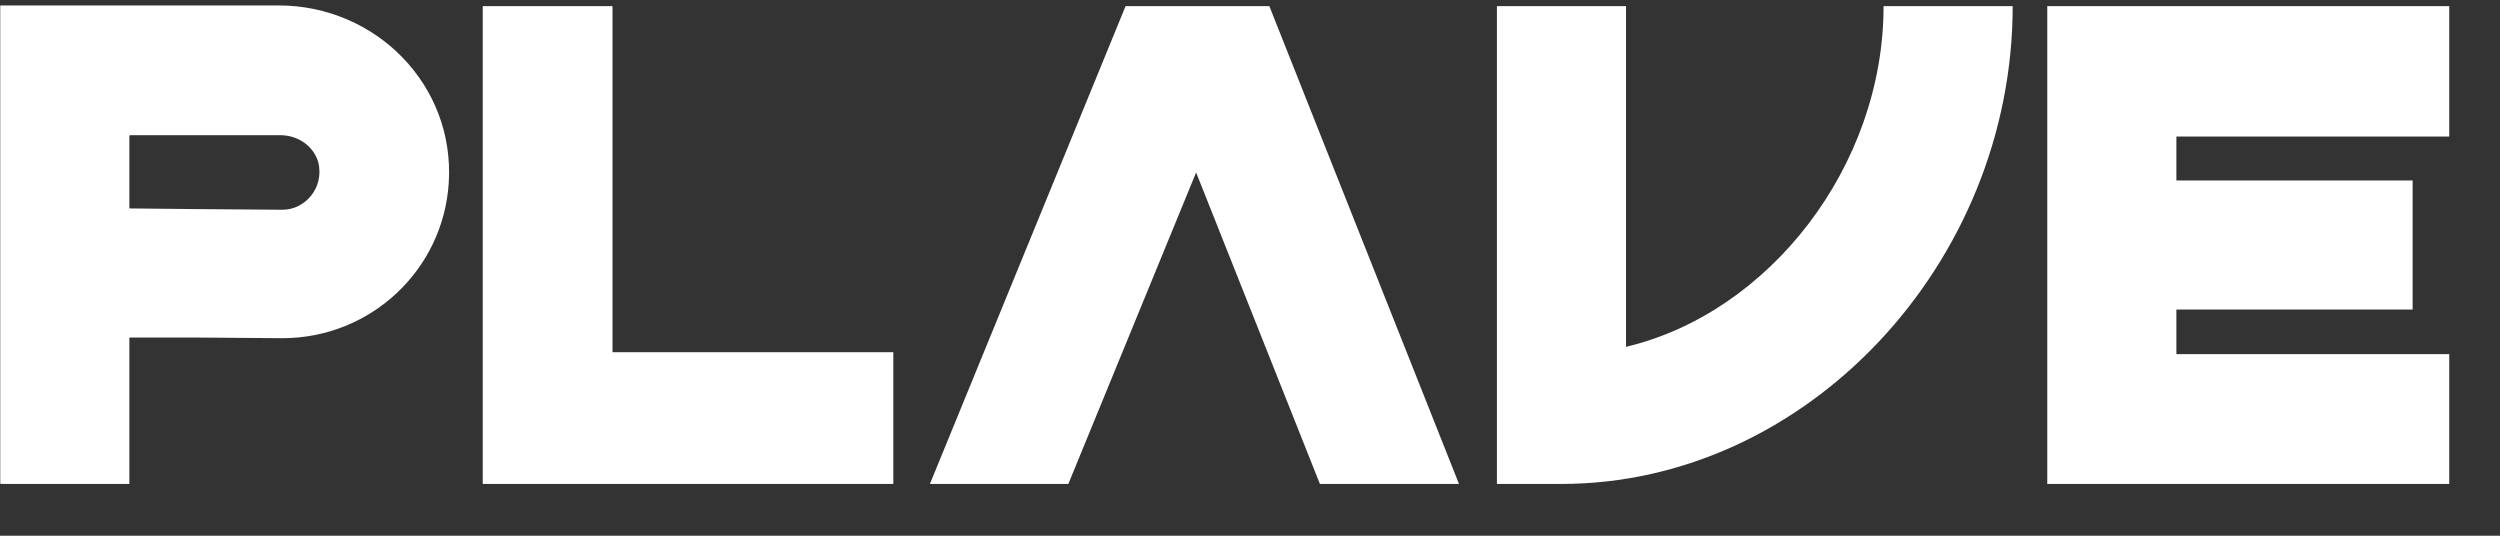
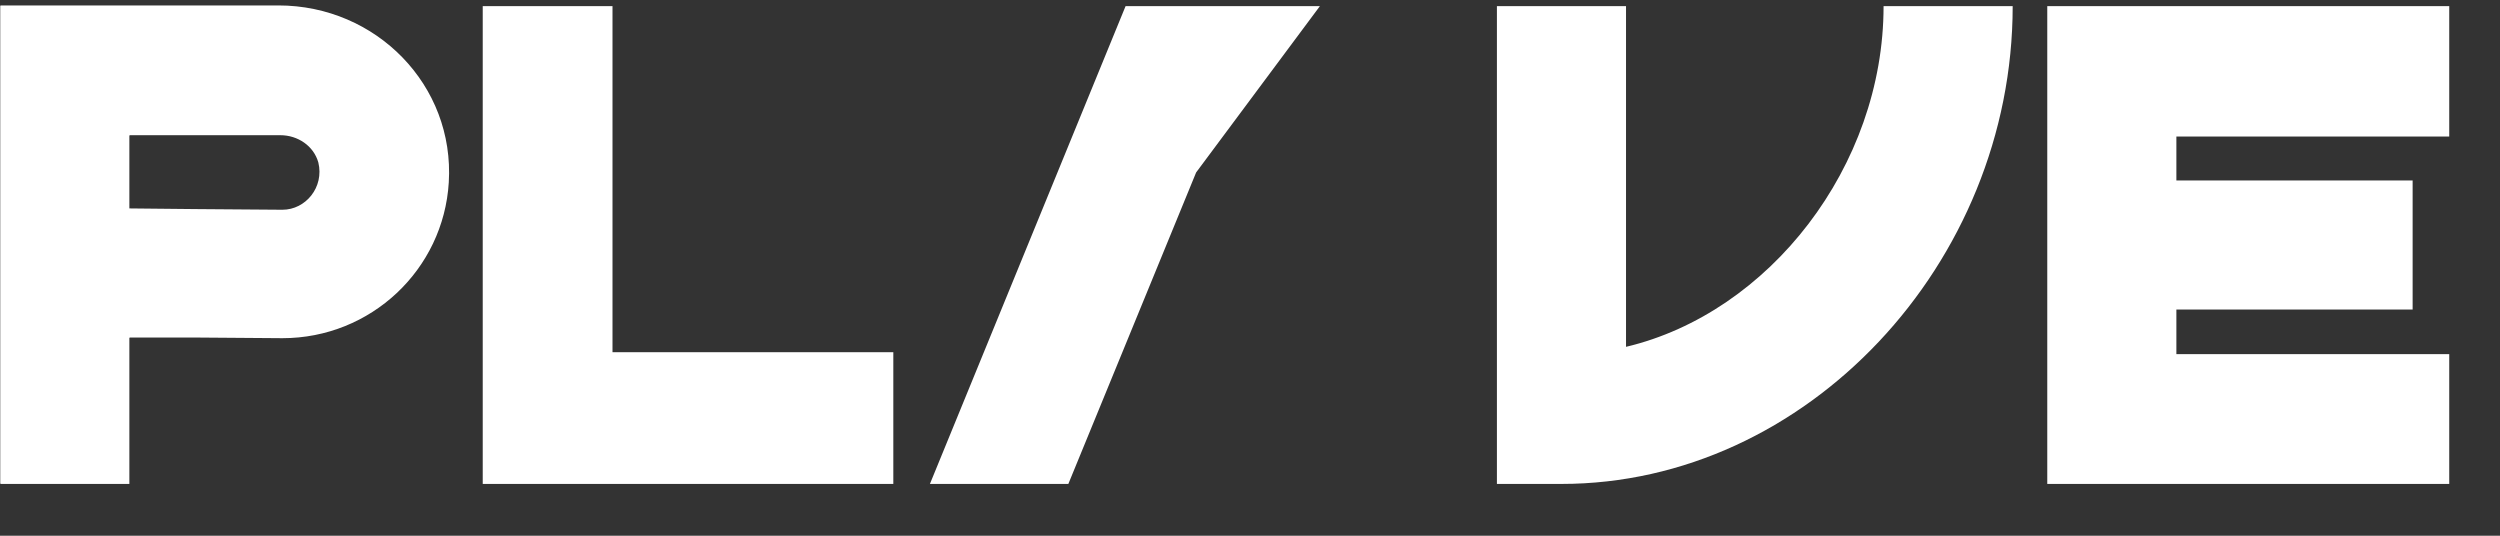
<svg xmlns="http://www.w3.org/2000/svg" width="98" height="21" viewBox="0 0 98 21" fill="none">
  <rect x="0" y="0" width="98" height="21" fill="#333333" stroke="none" />
-   <path fill-rule="evenodd" clip-rule="evenodd" d="M0.036 18.97H5.071V13.257C5.071 13.231 5.097 13.231 5.097 13.231H7.653L11.071 13.257C14.54 13.257 17.384 10.57 17.592 7.153C17.827 3.344 14.749 0.213 10.914 0.213H0.036C0.01 0.213 0.01 0.239 0.01 0.239V18.944C0.01 18.97 0.036 18.97 0.036 18.97ZM7.653 8.196L5.071 8.17V5.326C5.071 5.3 5.097 5.3 5.097 5.3H10.992C11.671 5.3 12.297 5.718 12.479 6.37C12.714 7.335 11.984 8.222 11.071 8.222L7.653 8.196ZM35.018 18.97H18.923V0.24H24.01V13.805H35.018V18.97ZM41.879 18.97H36.453L44.123 0.24H49.758L57.192 18.97H51.74L46.888 6.761L41.879 18.97ZM58.679 18.97H61.21C70.81 18.97 78.897 10.335 78.897 0.24H73.836C73.836 6.527 69.349 12.266 63.74 13.596V0.24H58.679V18.97ZM85.314 13.883V12.135H94.575V7.075H85.314V5.353H96.01V0.24H80.253V18.97H96.01V13.883H85.314Z" fill="white" />
+   <path fill-rule="evenodd" clip-rule="evenodd" d="M0.036 18.97H5.071V13.257C5.071 13.231 5.097 13.231 5.097 13.231H7.653L11.071 13.257C14.54 13.257 17.384 10.57 17.592 7.153C17.827 3.344 14.749 0.213 10.914 0.213H0.036C0.01 0.213 0.01 0.239 0.01 0.239V18.944C0.01 18.97 0.036 18.97 0.036 18.97ZM7.653 8.196L5.071 8.17V5.326C5.071 5.3 5.097 5.3 5.097 5.3H10.992C11.671 5.3 12.297 5.718 12.479 6.37C12.714 7.335 11.984 8.222 11.071 8.222L7.653 8.196ZM35.018 18.97H18.923V0.24H24.01V13.805H35.018V18.97ZM41.879 18.97H36.453L44.123 0.24H49.758H51.74L46.888 6.761L41.879 18.97ZM58.679 18.97H61.21C70.81 18.97 78.897 10.335 78.897 0.24H73.836C73.836 6.527 69.349 12.266 63.74 13.596V0.24H58.679V18.97ZM85.314 13.883V12.135H94.575V7.075H85.314V5.353H96.01V0.24H80.253V18.97H96.01V13.883H85.314Z" fill="white" />
</svg>